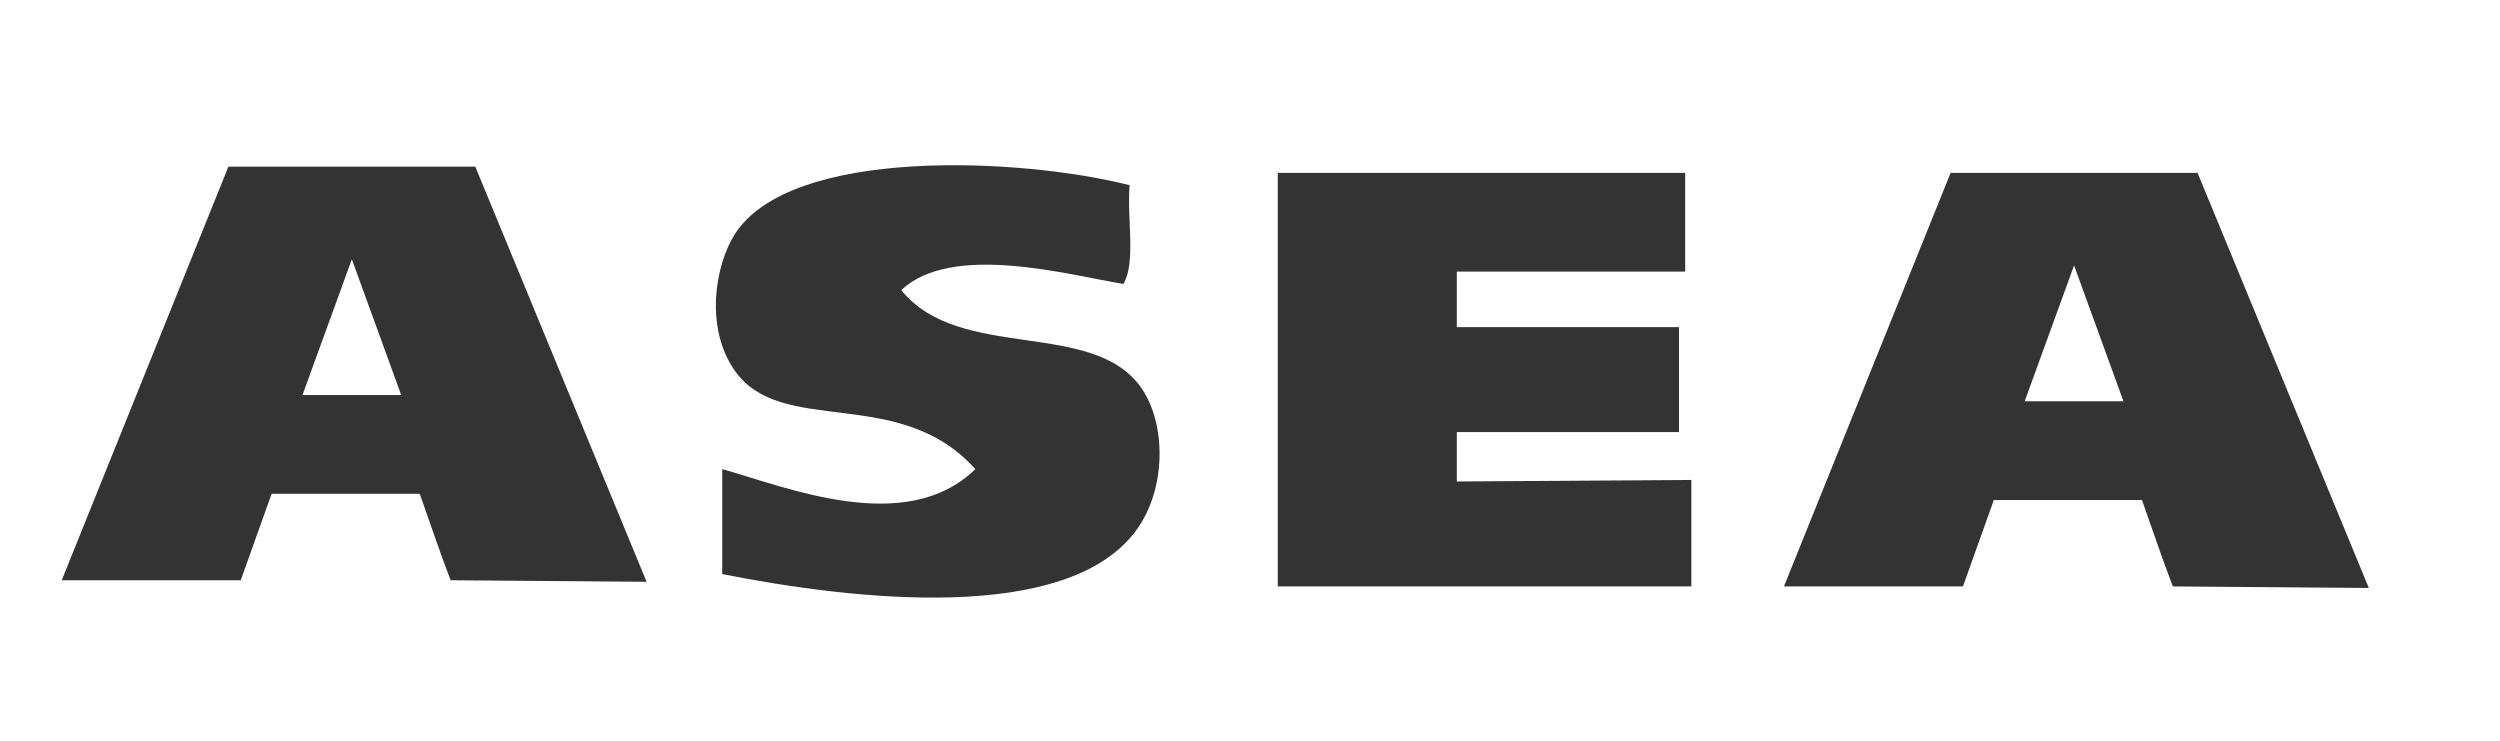
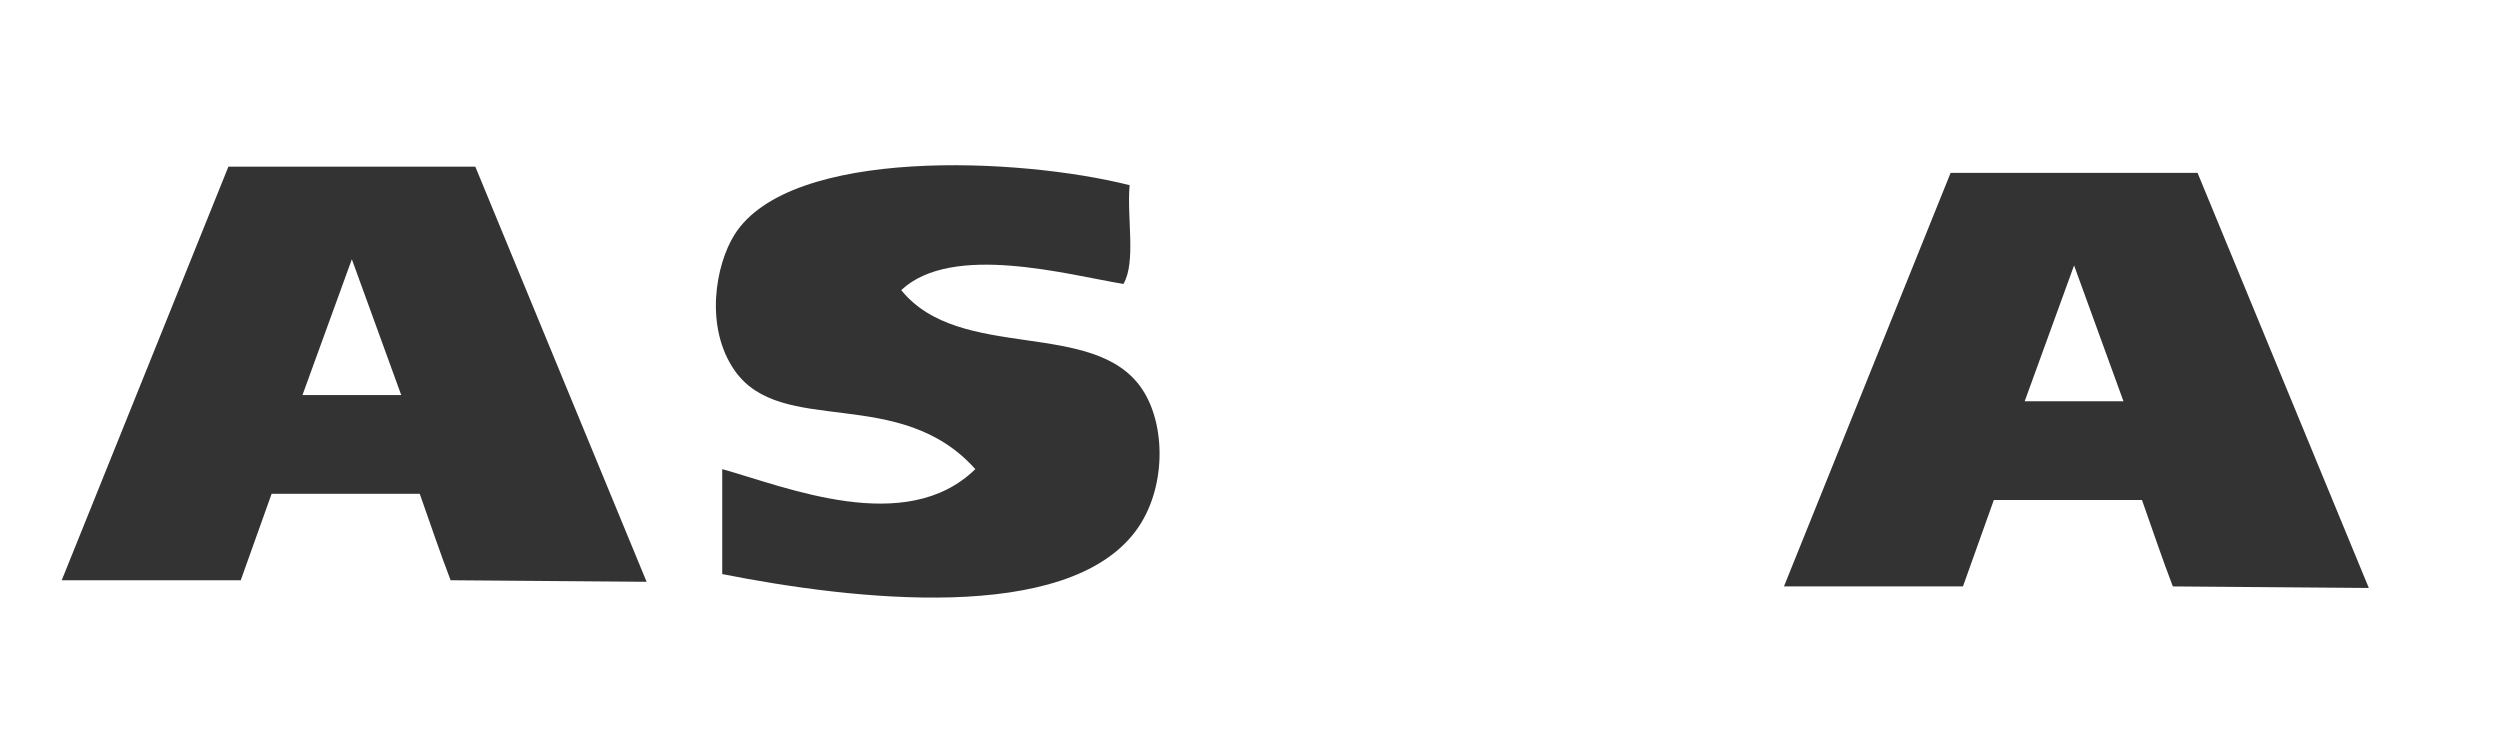
<svg xmlns="http://www.w3.org/2000/svg" version="1.1" id="Ebene_1" x="0px" y="0px" width="405px" height="120px" viewBox="0 0 405 120" enable-background="new 0 0 405 120" xml:space="preserve">
  <g>
    <path fill-rule="evenodd" clip-rule="evenodd" fill="#333333" d="M183,30c-0.481,5.186,1.077,12.41-1,16   c-8.959-1.461-27.75-6.75-36,1c9.5,11.75,31.255,4.513,39,16c3.936,5.838,3.97,16.298-1,23c-11.235,15.15-45.7,11.222-67,7   c0-5.667,0-11.333,0-17c10.255,2.847,29.75,11,41,0c-12.25-13.75-31.417-5.093-39-16c-4.888-7.031-3.085-17.109,0-22   C128,23.735,165.268,25.515,183,30z" />
-     <path fill-rule="evenodd" clip-rule="evenodd" fill="#333333" d="M207,28c22,0,44,0,66,0c0,5.333,0,10.667,0,16   c-12.333,0-24.667,0-37,0c0,3,0,6,0,9h36c0,5.333,0,11.667,0,17c-12,0-24,0-36,0c0,2.667,0,5.333,0,8l38-0.25   c0,5.333,0,11.917,0,17.25c-22.333,0-44.667,0-67,0C207,72.667,207,50.333,207,28z" />
    <path fill-rule="evenodd" clip-rule="evenodd" fill="#333333" d="M356,28l27.75,67.25L352,95c-1.758-4.575-3.341-9.326-5-14   c-8,0-16,0-24,0l-5,14h-29l27-67C329.333,28,342.667,28,356,28z M328,65c5.333,0,10.667,0,16,0l-8-22L328,65z" />
    <path fill-rule="evenodd" clip-rule="evenodd" fill="#333333" d="M77,27l27.75,67.25L73,94c-1.758-4.575-3.341-9.326-5-14   c-8,0-16,0-24,0l-5,14H10l27-67C50.333,27,63.667,27,77,27z M49,64c5.333,0,10.667,0,16,0l-8-22L49,64z" />
  </g>
</svg>